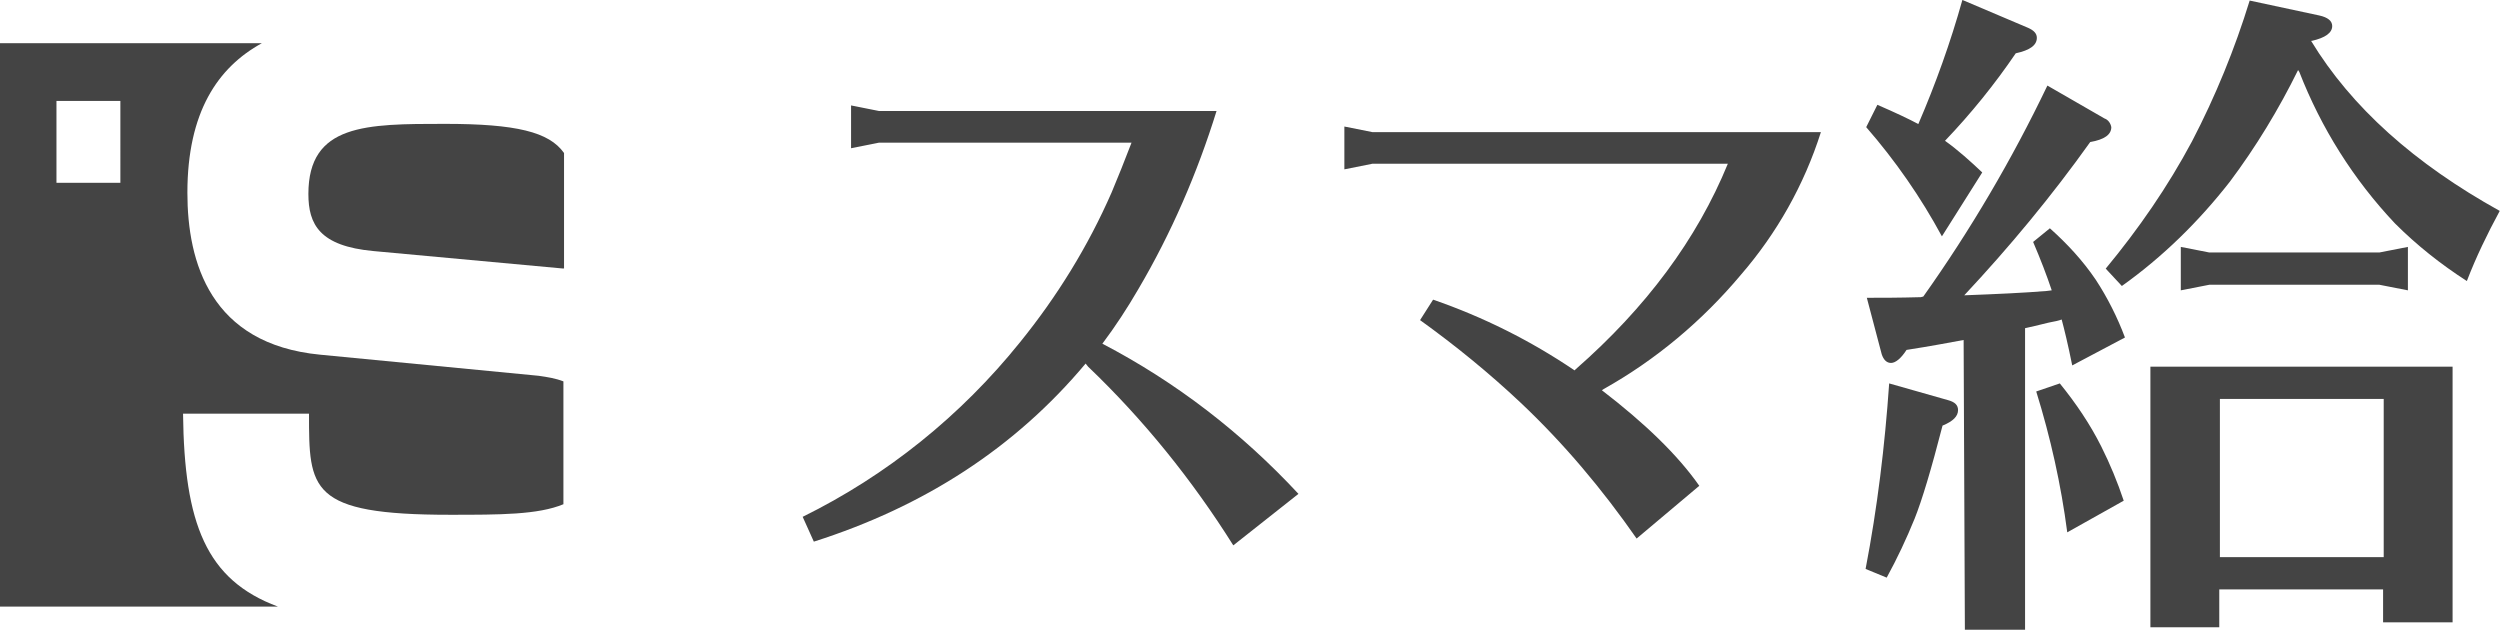
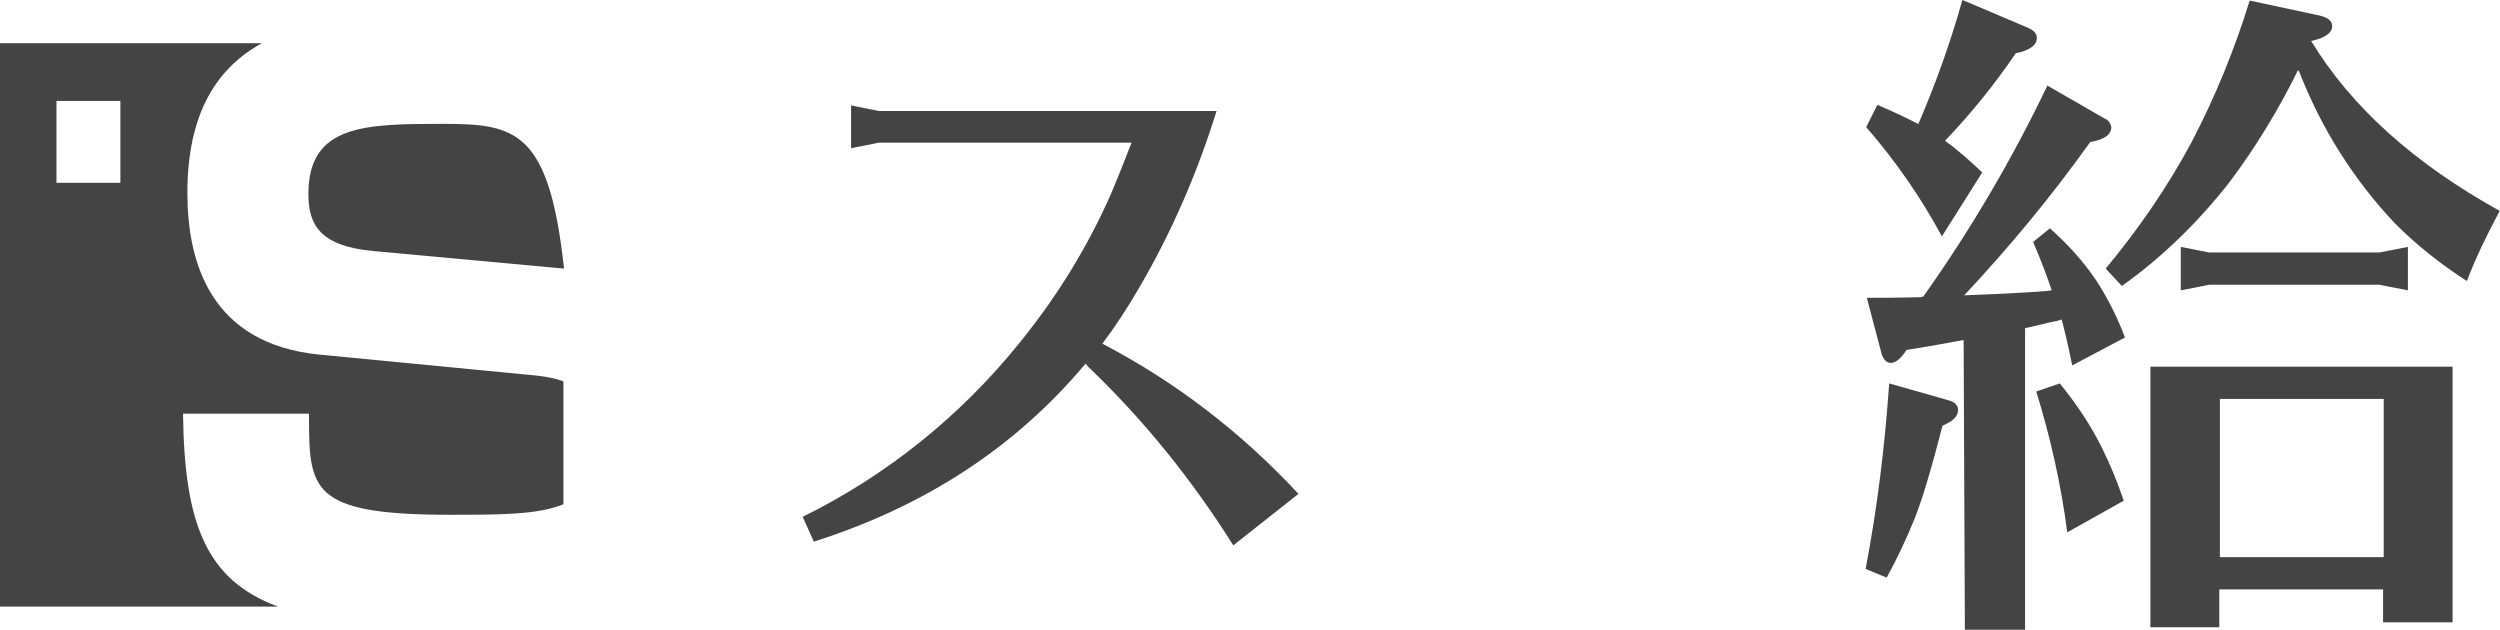
<svg xmlns="http://www.w3.org/2000/svg" version="1.1" id="レイヤー_1" x="0px" y="0px" viewBox="0 0 402.9 101.5" style="enable-background:new 0 0 402.9 101.5;" xml:space="preserve">
  <style type="text/css">
	.st0{fill:#444444;}
</style>
  <g id="グループ_9" transform="translate(0)">
    <g id="グループ_6" transform="translate(129.358 46.891)">
      <path id="パス_13" class="st0" d="M48.3,8.5c11.9,6.2,22.5,14.4,31.6,24.2L69.4,41C62.8,30.5,55,20.8,46,12.2l-0.4-0.5    c-11.3,13.5-25.9,23-43.8,28.7l-1.8-4c13.6-6.7,25.5-16.3,35-28.1c6-7.4,11-15.5,14.8-24.2c1-2.4,2.1-5.1,3.2-8H12.3L7.8-23v-6.9    l4.5,0.9h54.4C63.6-19,59.4-9.3,54.1-0.3C52.3,2.8,50.4,5.7,48.3,8.5z" />
-       <path id="パス_14" class="st0" d="M124.4,12.8l0.2-0.2c11.3-9.9,19.5-20.9,24.5-33.1H91.8l-4.5,0.9v-6.9l4.5,0.9h72.3    c-2.7,8.5-7.1,16.3-12.9,23c-6.2,7.4-13.7,13.7-22.1,18.4l-0.3,0.2c6.9,5.3,12.2,10.4,15.7,15.4l-10.1,8.5    c-5.5-7.9-11.7-15.3-18.7-21.9c-5.1-4.8-10.5-9.2-16.2-13.3l2.1-3.3C109.7,4.2,117.3,8,124.4,12.8z" />
      <path id="パス_15" class="st0" d="M179.8-26.9c2.8-6.5,5.2-13.2,7.1-20l10.6,4.5c0.9,0.4,1.4,0.9,1.4,1.6c0,1.2-1.1,2-3.4,2.5    c-3.4,5-7.2,9.7-11.4,14.1c2.1,1.5,4.1,3.3,6,5.1l-6.5,10.3c-3.4-6.3-7.5-12.2-12.2-17.6l1.8-3.6    C176.2-28.7,178.3-27.7,179.8-26.9z M187.1,7.9c-2.2,0.4-5.3,1-9.2,1.6c-0.9,1.4-1.8,2.1-2.5,2.1s-1.2-0.5-1.5-1.4l-2.4-9.1    c2.3,0,5.2,0,8.7-0.1l0.4-0.1c7.6-10.7,14.3-22.1,20-34l9.2,5.3c0.6,0.2,1,0.8,1.1,1.4c0,1.2-1.1,2-3.4,2.4    c-6.2,8.7-13,16.9-20.3,24.7c5.3-0.2,9.7-0.4,13.3-0.7l0.8-0.1c-0.8-2.4-1.8-5-3-7.8l2.7-2.2c2.8,2.5,5.3,5.2,7.4,8.3    c1.9,2.9,3.5,6.1,4.7,9.3l-8.5,4.5c-0.7-3.5-1.3-5.9-1.7-7.4c-0.5,0.2-1.1,0.3-1.6,0.4c-0.6,0.1-2,0.5-4.3,1v48.6h-9.7L187.1,7.9z     M175.1,14.9l9.5,2.7c1.1,0.3,1.6,0.8,1.6,1.6c0,1-0.8,1.8-2.5,2.5c-1.8,7-3.3,12-4.5,15c-1.3,3.2-2.8,6.4-4.5,9.5l-3.4-1.4    C173.2,34.9,174.4,25,175.1,14.9L175.1,14.9z M198.8,16.2l3.8-1.3c2.6,3.2,4.9,6.6,6.7,10.2c1.4,2.8,2.6,5.7,3.6,8.7l-9.1,5.1    C202.8,31.2,201.1,23.6,198.8,16.2L198.8,16.2z M243.1-40.3c6.5,10.7,16.7,19.8,30.4,27.4c-2,3.7-3.8,7.4-5.3,11.3    c-4.2-2.7-8.1-5.8-11.6-9.3c-6.7-7.1-11.9-15.4-15.4-24.4l-0.2-0.3c-3.1,6.3-6.8,12.4-11,18c-5,6.4-10.8,12.1-17.4,16.8L210-3.6    c5.3-6.4,10-13.2,13.9-20.5c3.8-7.3,6.9-14.9,9.3-22.7l11.2,2.4c1.4,0.3,2.1,0.9,2.1,1.7c0,1.1-1.1,1.9-3.3,2.4H243.1z     M265.9,53.4h-11.2v-5.3h-26.4v6.1h-11.1v-42h48.7V53.4z M226.7-1l-4.6,0.9v-7l4.6,0.9h27.4l4.6-0.9v7L254.1-1H226.7z M228.4,42.9    h26.4V17.4h-26.4V42.9z" />
    </g>
    <g id="グループ_8" transform="translate(0 53.862)">
-       <path id="パス_24" class="st0" d="M71.7-33.9c-12.7,0-22,0-22,11.3c0,4.9,1.8,8.4,10.5,9.2l30.4,2.8c0.1,0,0.2,0,0.3,0v-18.6    C88.5-32.6,83.2-33.9,71.7-33.9z" />
+       <path id="パス_24" class="st0" d="M71.7-33.9c-12.7,0-22,0-22,11.3c0,4.9,1.8,8.4,10.5,9.2l30.4,2.8c0.1,0,0.2,0,0.3,0C88.5-32.6,83.2-33.9,71.7-33.9z" />
      <path id="パス_25" class="st0" d="M51.6,3.3C33.9,1.6,30.2-11.6,30.2-22.8c0-13,4.9-20.2,12-24.1H0v90.8h44.8    c-11.6-4.3-15.1-13.4-15.3-31.1h20.3c0,12.2,0,16.3,22.7,16.3c8.1,0,14.2,0,18.3-1.7V7.6c-1.3-0.5-2.6-0.7-4-0.9L51.6,3.3z     M19.4-24.4H9.1v-13.2h10.3L19.4-24.4z" />
    </g>
  </g>
</svg>